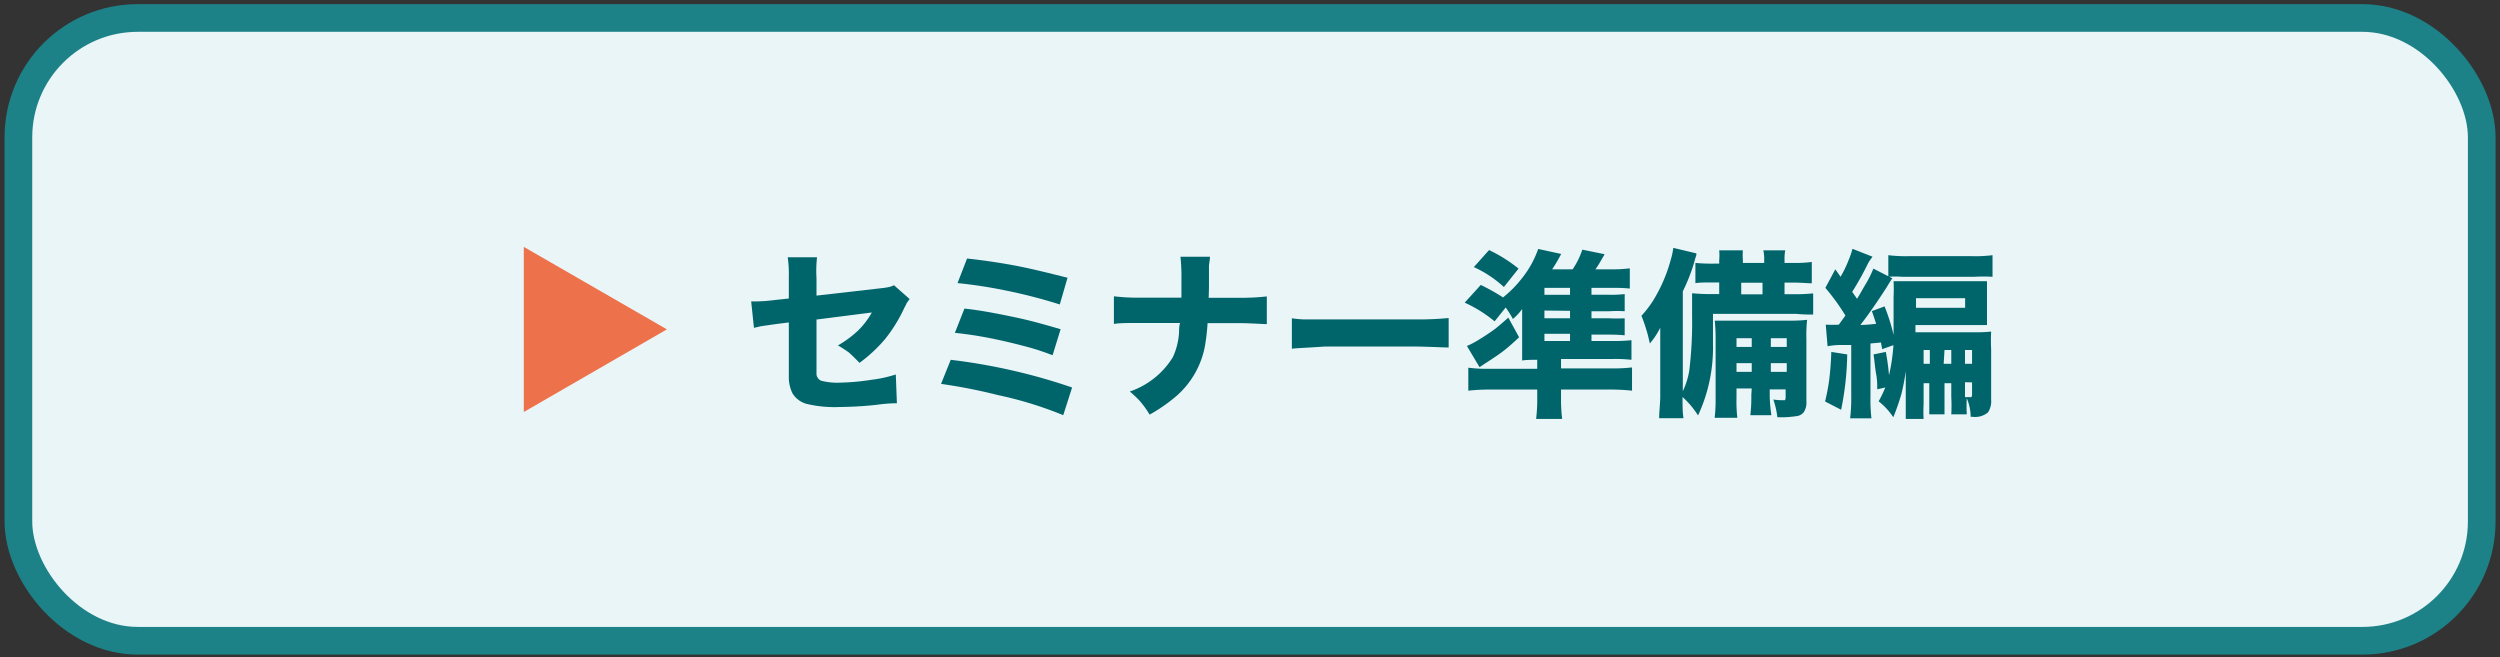
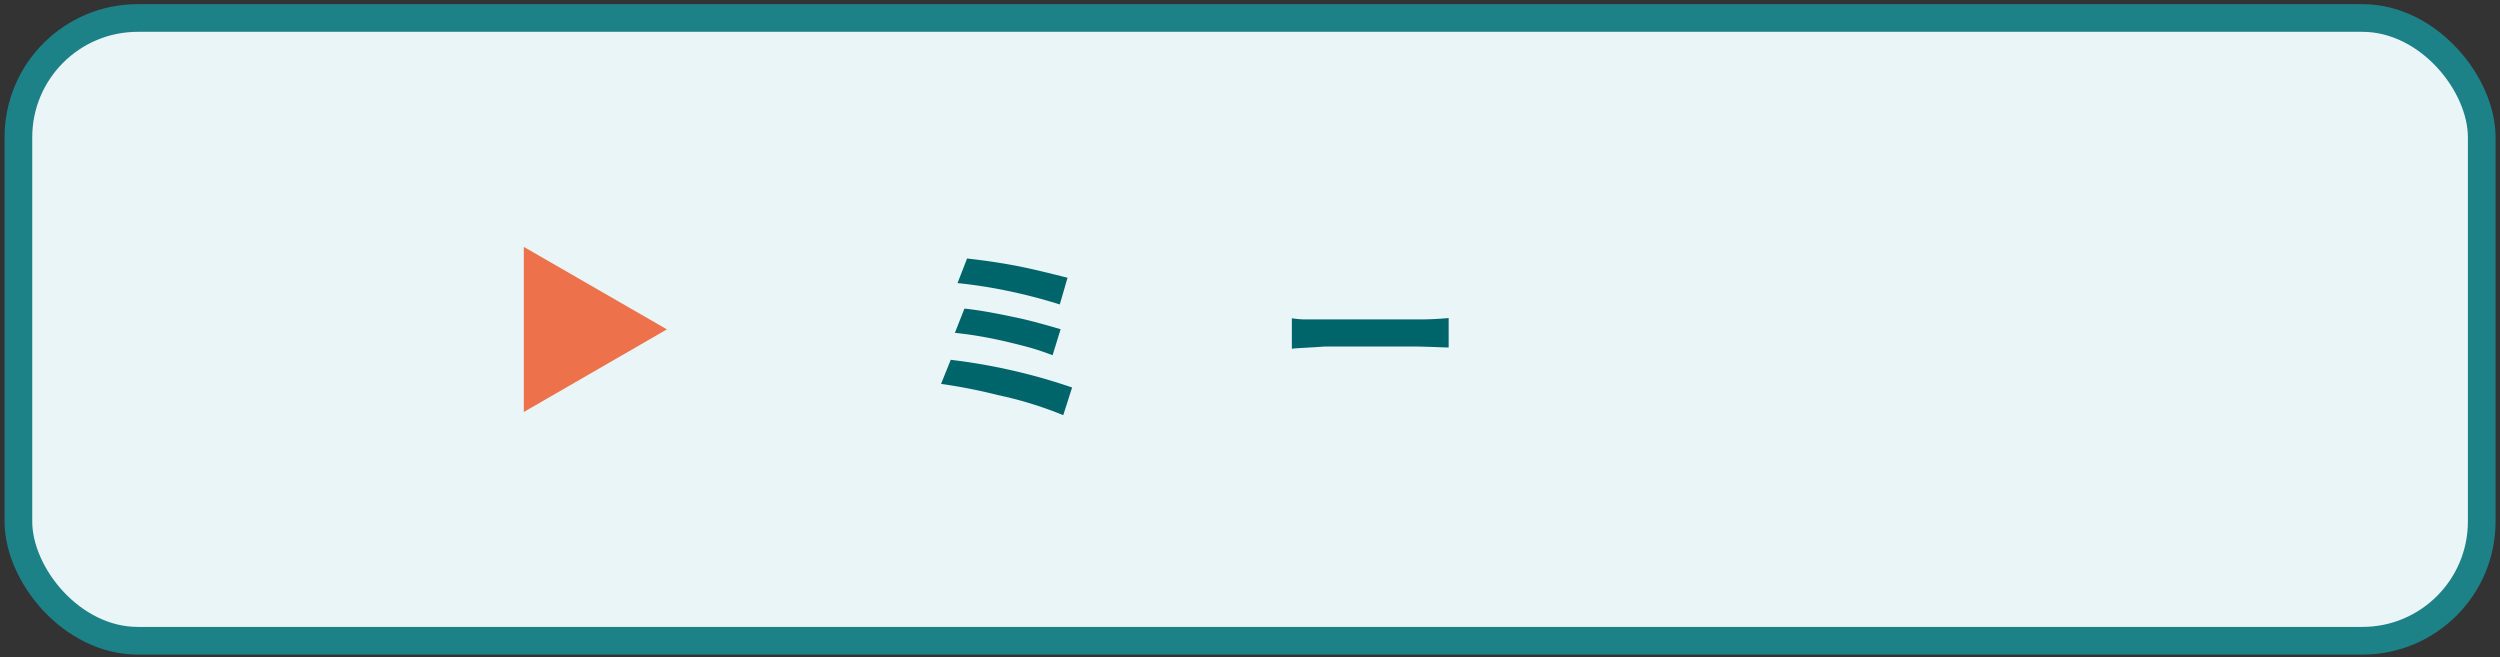
<svg xmlns="http://www.w3.org/2000/svg" id="レイヤー_1" data-name="レイヤー 1" viewBox="0 0 180.65 47.49">
  <rect x="0" y="0" width="180.65" height="47.49" fill="#333333" stroke="none" />
  <defs>
    <style>.cls-1{fill:#e9f5f7;stroke:#1d8288;stroke-miterlimit:10;stroke-width:2px;}.cls-2{fill:#00656b;}.cls-3{fill:#ed714b;}</style>
  </defs>
  <rect class="cls-1" x="1.33" y="1.3" width="178" height="45" rx="8.62" />
-   <path class="cls-2" d="M57,21.57V20a8.24,8.24,0,0,0-.08-1.41h2.12A8.56,8.56,0,0,0,59,20.1v1.26l4.64-.53a5.36,5.36,0,0,0,.65-.1,1.59,1.59,0,0,0,.31-.12l1.13,1a3.73,3.73,0,0,0-.24.34c0,.05-.08.16-.16.33a10.8,10.8,0,0,1-1.39,2.24,10.72,10.72,0,0,1-1.83,1.7c-.3-.31-.56-.56-.77-.75a9.38,9.38,0,0,0-.79-.51A7.7,7.7,0,0,0,62,23.89a5.81,5.81,0,0,0,1-1.31l-4,.51V26c0,.56,0,.91,0,1.05a.57.57,0,0,0,.33.46,4.68,4.68,0,0,0,1.39.14A17.19,17.19,0,0,0,63,27.44a9.3,9.3,0,0,0,1.73-.38l.08,2.08c-.18,0-.66,0-1.45.11a26.61,26.61,0,0,1-2.69.16,8.6,8.6,0,0,1-2.4-.23,1.72,1.72,0,0,1-1-.75A2.59,2.59,0,0,1,57,27.24c0-.16,0-.51,0-1V23.3l-.88.11L55,23.57l-.52.12-.2-1.91h.38a12,12,0,0,0,1.32-.1Z" />
  <path class="cls-2" d="M68,27.74,68.7,26a42.47,42.47,0,0,1,8.77,2l-.64,2a27.6,27.6,0,0,0-4.71-1.45A39.41,39.41,0,0,0,68,27.74ZM69,24.05l.69-1.75c1,.1,2.21.32,3.76.65,1,.21,2,.49,3.19.84l-.58,1.88c-.54-.21-1.1-.4-1.67-.56-1.37-.37-2.57-.64-3.59-.81C70.31,24.21,69.71,24.13,69,24.05Zm.19-3.59.69-1.78c1.35.15,2.62.34,3.82.58,1,.2,2.13.48,3.44.81L76.58,22a38,38,0,0,0-3.86-1A34.55,34.55,0,0,0,69.23,20.46Z" />
-   <path class="cls-2" d="M87.34,21.52h2.27a17.21,17.21,0,0,0,1.93-.1v2c-.35,0-1-.06-1.9-.07H87.26A14.93,14.93,0,0,1,87.07,25a6.32,6.32,0,0,1-2,3.56,11.45,11.45,0,0,1-2,1.4,6.81,6.81,0,0,0-.72-1,8.13,8.13,0,0,0-.71-.67,5.85,5.85,0,0,0,3.11-2.48A4.94,4.94,0,0,0,85.2,24c0-.18,0-.4.07-.66H82.34c-.88,0-1.49,0-1.85.07v-2a14.66,14.66,0,0,0,1.88.1h3c0-.61,0-1,0-1.25a13.85,13.85,0,0,0-.07-1.71h2.13c0,.24-.06.46-.07.66,0,.45,0,.9,0,1.36S87.34,21.42,87.34,21.52Z" />
  <path class="cls-2" d="M93.35,25.2V23a8,8,0,0,0,.83.08c.36,0,.87,0,1.54,0h6.59a22.17,22.17,0,0,0,2.37-.1v2.13c-.37,0-1.16-.05-2.38-.07H95.73C94.5,25.13,93.7,25.15,93.35,25.2Z" />
-   <path class="cls-2" d="M115,24.64h1.65a10.33,10.33,0,0,0,1.24-.06V26a10.21,10.21,0,0,0-1.33-.06H112.8v.68h3.61a11.55,11.55,0,0,0,1.52-.07v1.68a14.58,14.58,0,0,0-1.7-.08H112.8v.53a12.18,12.18,0,0,0,.08,1.59H111a11.85,11.85,0,0,0,.08-1.57v-.55h-3.28a14.09,14.09,0,0,0-1.7.08V26.57a10.24,10.24,0,0,0,1.45.08h3.53V26c-.42,0-.79,0-1.09.05,0-.34,0-.78,0-1.33v-2c0-.16,0-.3,0-.39a3.77,3.77,0,0,1-.67.72,6.43,6.43,0,0,0-.52-.83l-.8,1a9.53,9.53,0,0,0-2.16-1.35L107,20.59a14.91,14.91,0,0,1,1.61.9,8,8,0,0,0,1.3-1.3,7.19,7.19,0,0,0,1.24-2.2l1.66.36a11.24,11.24,0,0,1-.65,1.11h1.48a5.78,5.78,0,0,0,.7-1.42l1.61.33-.37.64c-.06.11-.16.26-.29.45h1.13a9.61,9.61,0,0,0,1.35-.07v1.46a11,11,0,0,0-1.12-.05H115v.5h1.28a8.48,8.48,0,0,0,1.12-.05v1.24a9.41,9.41,0,0,0-1.12,0H115V23h1.27a10.81,10.81,0,0,0,1.13,0v1.23a11,11,0,0,0-1.12-.05H115Zm-5.23-.27c-.4.38-.76.7-1.08.95s-.76.55-1.37.94l-.41.27L106,25a5.44,5.44,0,0,0,.64-.32,16.18,16.18,0,0,0,1.43-.94c.27-.22.58-.48.92-.79Zm-2.17-6.3a10.63,10.63,0,0,1,2.13,1.34l-1.06,1.33a8.19,8.19,0,0,0-2.17-1.44Zm4,3.23h1.85v-.5h-1.85Zm0,1.14V23h1.85v-.54Zm0,1.68v.52h1.85v-.52Z" />
-   <path class="cls-2" d="M121.58,28.69c0,.61,0,1.12.07,1.53h-1.76c0-.45.07-1,.08-1.53V25.25c0-.43,0-.95,0-1.57a5.63,5.63,0,0,1-.75,1.14c-.11-.47-.19-.81-.26-1a9.72,9.72,0,0,0-.35-1,7.94,7.94,0,0,0,.84-1.09,11.2,11.2,0,0,0,1.29-3,4.62,4.62,0,0,0,.17-.82l1.67.4,0,.12c-.07.2-.12.39-.17.57a12.85,12.85,0,0,1-.81,2.05v7.22a5.55,5.55,0,0,0,.47-1.51,29.16,29.16,0,0,0,.2-4c0-.63,0-1.15,0-1.57a13.68,13.68,0,0,0,1.39.06h.57v-.84h-.39c-.6,0-1,0-1.33.05V19a12.87,12.87,0,0,0,1.33.05h.39V18.8a3.92,3.92,0,0,0,0-.71h1.71a4.43,4.43,0,0,0,0,.71V19h1.54V18.8a3,3,0,0,0-.06-.71H129a3.51,3.51,0,0,0-.05.71V19h.61a9.19,9.19,0,0,0,1.36-.07v1.54c-.33,0-.78-.05-1.36-.05h-.61v.84h.63a12.77,12.77,0,0,0,1.44-.06v1.53c-.31,0-.72,0-1.24-.05h-6c0,.73,0,1.31,0,1.76l0,.42a11.59,11.59,0,0,1-1.08,5.16A6.16,6.16,0,0,0,121.58,28.69Zm5-.62h-1.1v.69a10.25,10.25,0,0,0,.06,1.43H123.9a11.11,11.11,0,0,0,.07-1.43V24.64a14,14,0,0,0-.06-1.47c.33,0,.81,0,1.43,0h4a10.1,10.1,0,0,0,1.24-.06,11.13,11.13,0,0,0-.05,1.39V29a1.26,1.26,0,0,1-.18.77.76.76,0,0,1-.54.3,7.37,7.37,0,0,1-1.38.08,5.62,5.62,0,0,0-.29-1.28,5.12,5.12,0,0,0,.63.05c.11,0,.18,0,.21,0a.43.43,0,0,0,.05-.24v-.54h-1.15v.52A11.18,11.18,0,0,0,128,30h-1.52a10.79,10.79,0,0,0,.07-1.44Zm0-3v-.63h-1.1v.63Zm0,1.8v-.63h-1.1v.63Zm-.76-5.6h1.54v-.84h-1.54Zm2.14,3.8h1.15v-.63h-1.15Zm0,1.8h1.15v-.63h-1.15Z" />
-   <path class="cls-2" d="M132.33,25.43l1.15.18a21.34,21.34,0,0,1-.44,4l-1.16-.6a14.39,14.39,0,0,0,.3-1.58Q132.3,26.45,132.33,25.43Zm4.49-.49-.81.29q-.06-.29-.09-.48l-.76.07V28.6a12.28,12.28,0,0,0,.07,1.63h-1.54a12.25,12.25,0,0,0,.08-1.63V24.93l-.45,0-.42,0a5,5,0,0,0-.84.09l-.13-1.56a9.27,9.27,0,0,0,.94,0l.09-.12.39-.54a15.72,15.72,0,0,0-1.45-2l.72-1.34L133,20a8.52,8.52,0,0,0,.58-1.2,6.11,6.11,0,0,0,.28-.82l1.45.57A4.75,4.75,0,0,0,135,19a21.83,21.83,0,0,1-1.16,2.09l.35.5c.1-.15.28-.46.55-.94a7.74,7.74,0,0,0,.63-1.24l1.37.7c-.06.09-.21.31-.43.68-.75,1.16-1.38,2.06-1.88,2.69.44,0,.82-.05,1.14-.08-.09-.29-.19-.59-.31-.92l.92-.34a14.23,14.23,0,0,1,.65,2.06c0-.63,0-1.05,0-1.26,0-.73,0-1.22,0-1.48a11.31,11.31,0,0,0,0-1.14c.25,0,.65,0,1.2,0h4.35c.57,0,1,0,1.2,0,0,.23,0,.6,0,1.13v.89c0,.56,0,.94,0,1.15l-.49,0h-4.68c0,.1,0,.27,0,.52h4.25a10.71,10.71,0,0,0,1.22-.05,12.35,12.35,0,0,0,0,1.27v3.66a1.44,1.44,0,0,1-.23.91,1.44,1.44,0,0,1-1.1.32h-.15a3.47,3.47,0,0,0-.28-1.34,10.26,10.26,0,0,0,0,1.16H141a11.62,11.62,0,0,0,0-1.25v-1h-.49v1c0,.61,0,1,0,1.25h-1.1c0-.25,0-.67,0-1.25v-1H139v1.51a9.21,9.21,0,0,0,0,1.07h-1.29c0-.29,0-.65,0-1.09V26.82a15.56,15.56,0,0,1-.31,1.63,16.66,16.66,0,0,1-.59,1.7A4.83,4.83,0,0,0,135.75,29a8.14,8.14,0,0,0,.48-1l-.58.13c0-.31,0-.68-.08-1.1s-.12-1-.19-1.42l.89-.18a16.32,16.32,0,0,1,.23,1.69A13.66,13.66,0,0,0,136.82,24.94Zm-.37-5V18.44a10.24,10.24,0,0,0,1.47.07h4.59a9.7,9.7,0,0,0,1.47-.07V20a12.2,12.2,0,0,0-1.3,0h-5.24A6.57,6.57,0,0,0,136.45,20Zm2,1.61v.23a2.35,2.35,0,0,1,0,.26v.2H142v-.69Zm1,4.74v-1H139v1Zm1,0H141v-1h-.49Zm1.54,0h.51v-1h-.51Zm0,1.33v1.07a1.51,1.51,0,0,0,.31,0,.24.24,0,0,0,.15,0,.3.3,0,0,0,.05-.21v-.85Z" />
  <polygon class="cls-3" points="48.19 23.8 37.85 17.84 37.85 29.77 48.19 23.8" />
</svg>